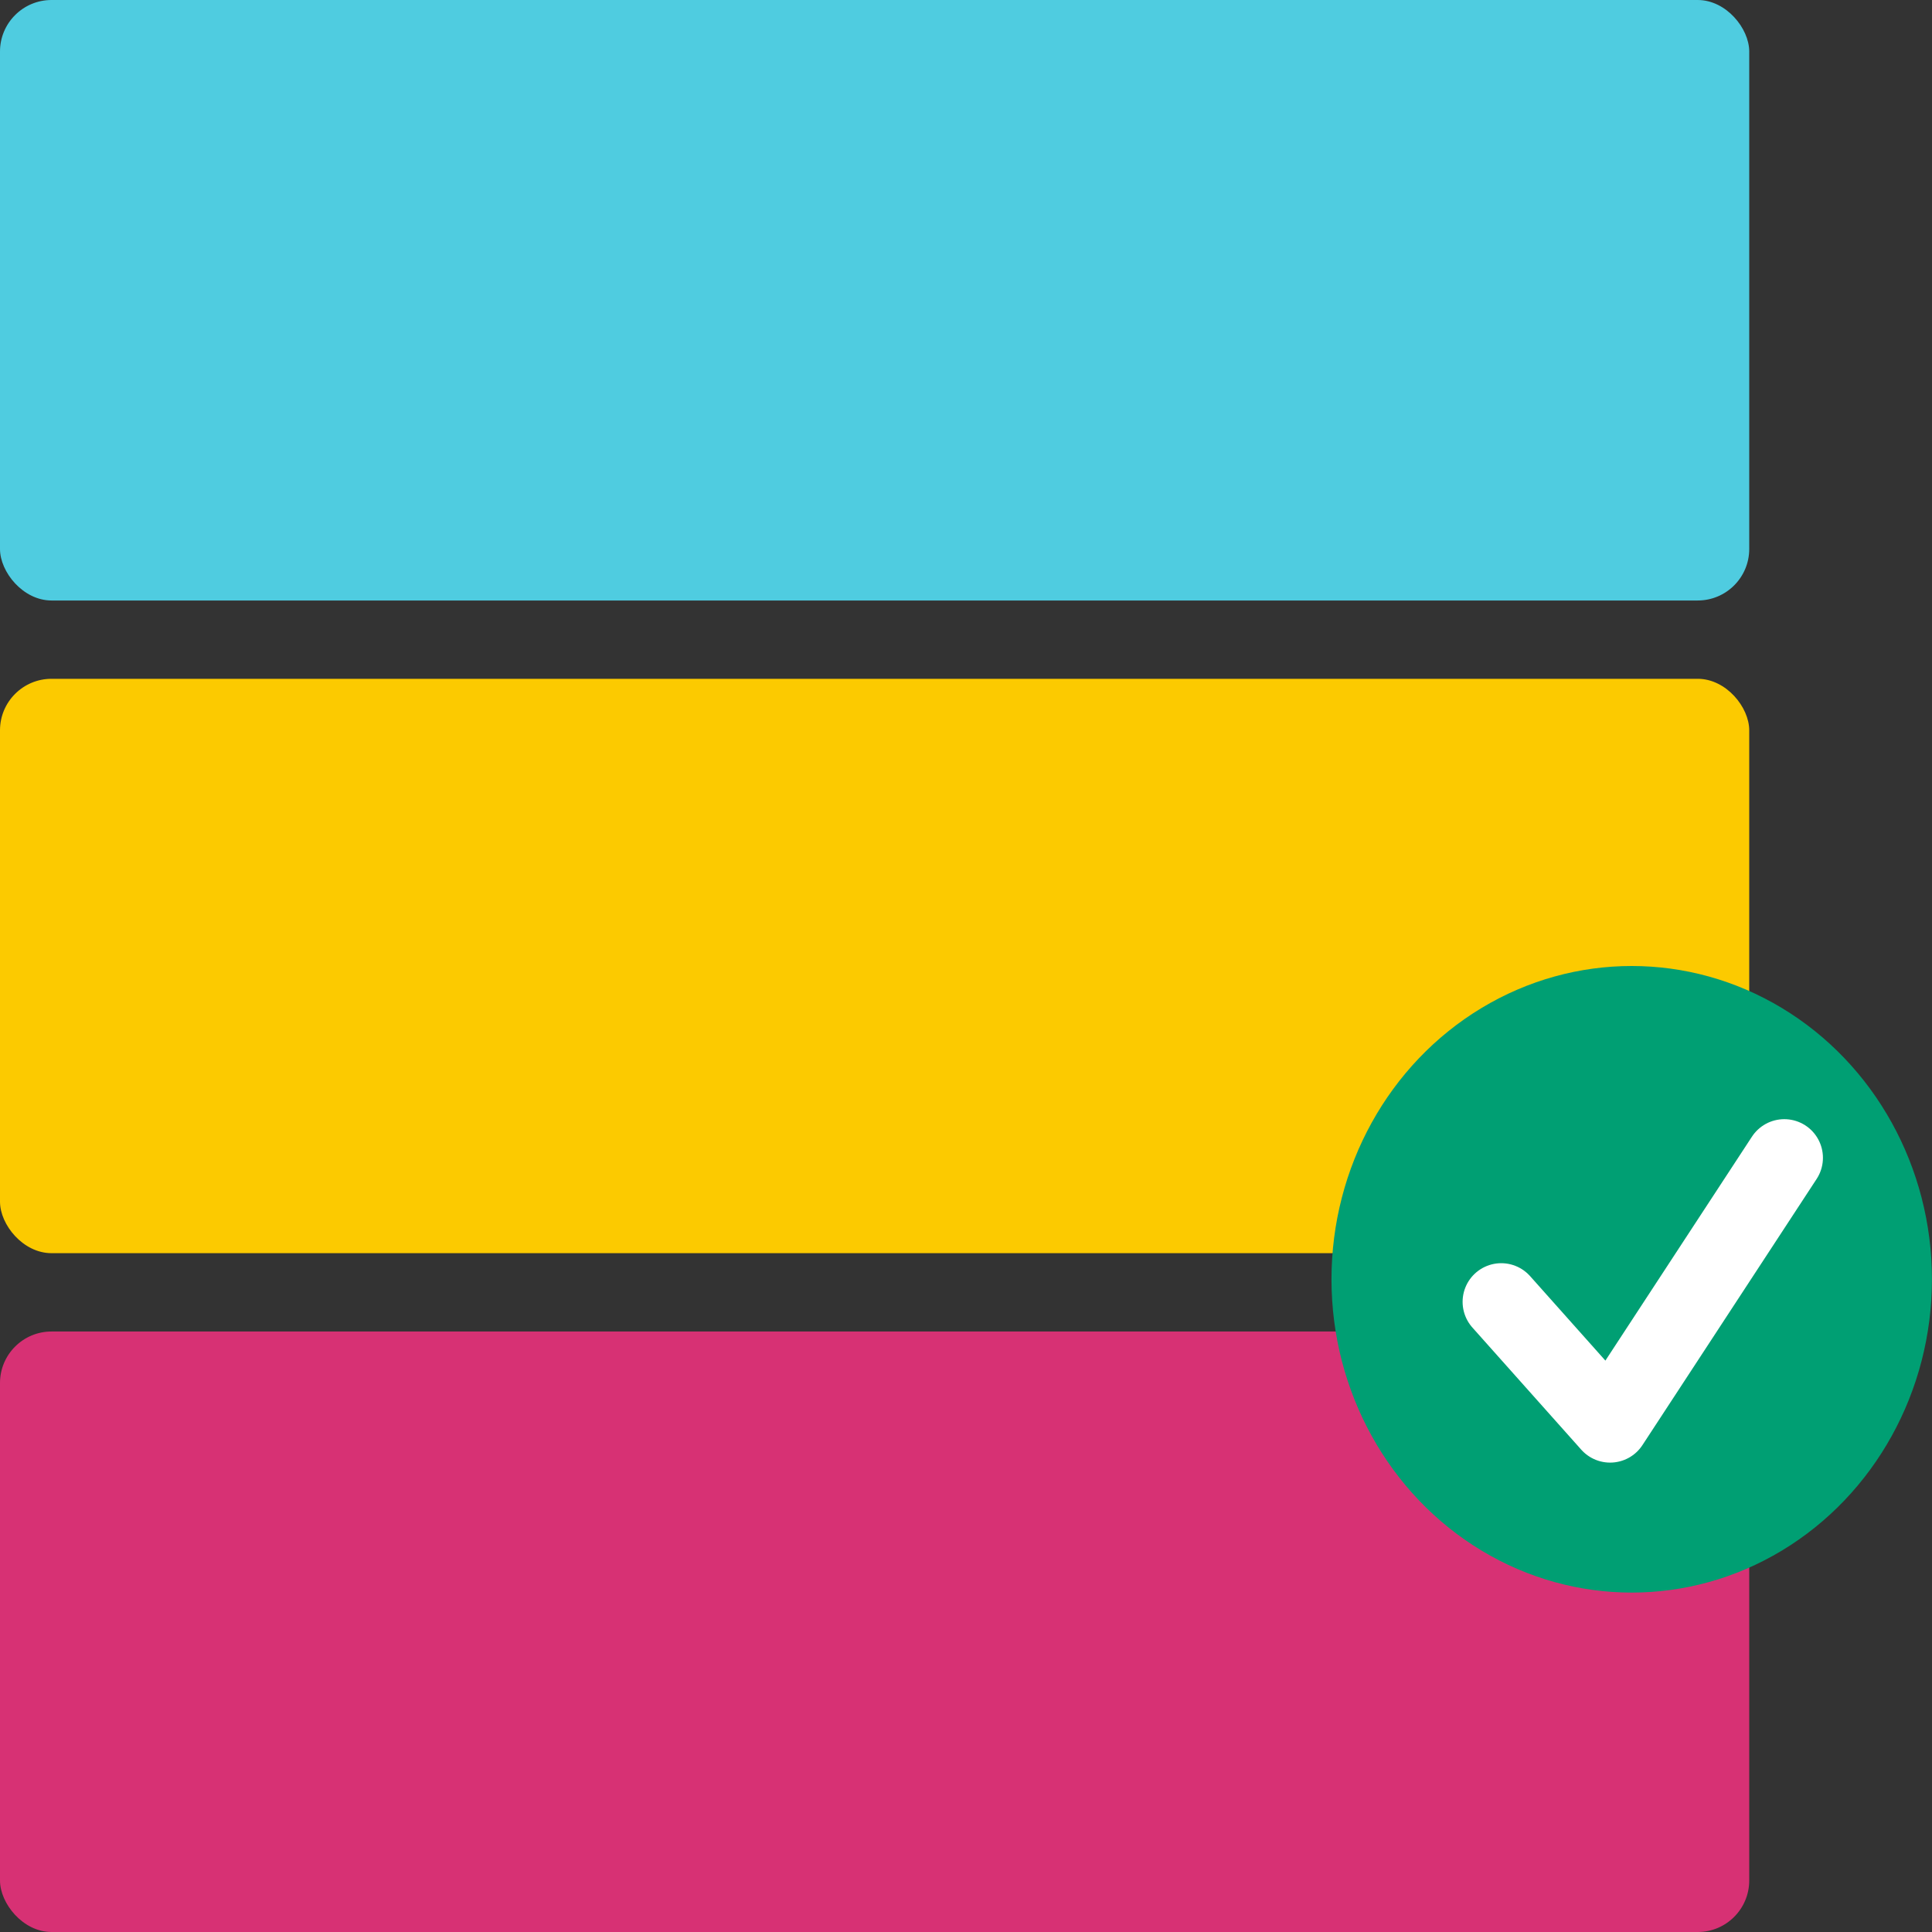
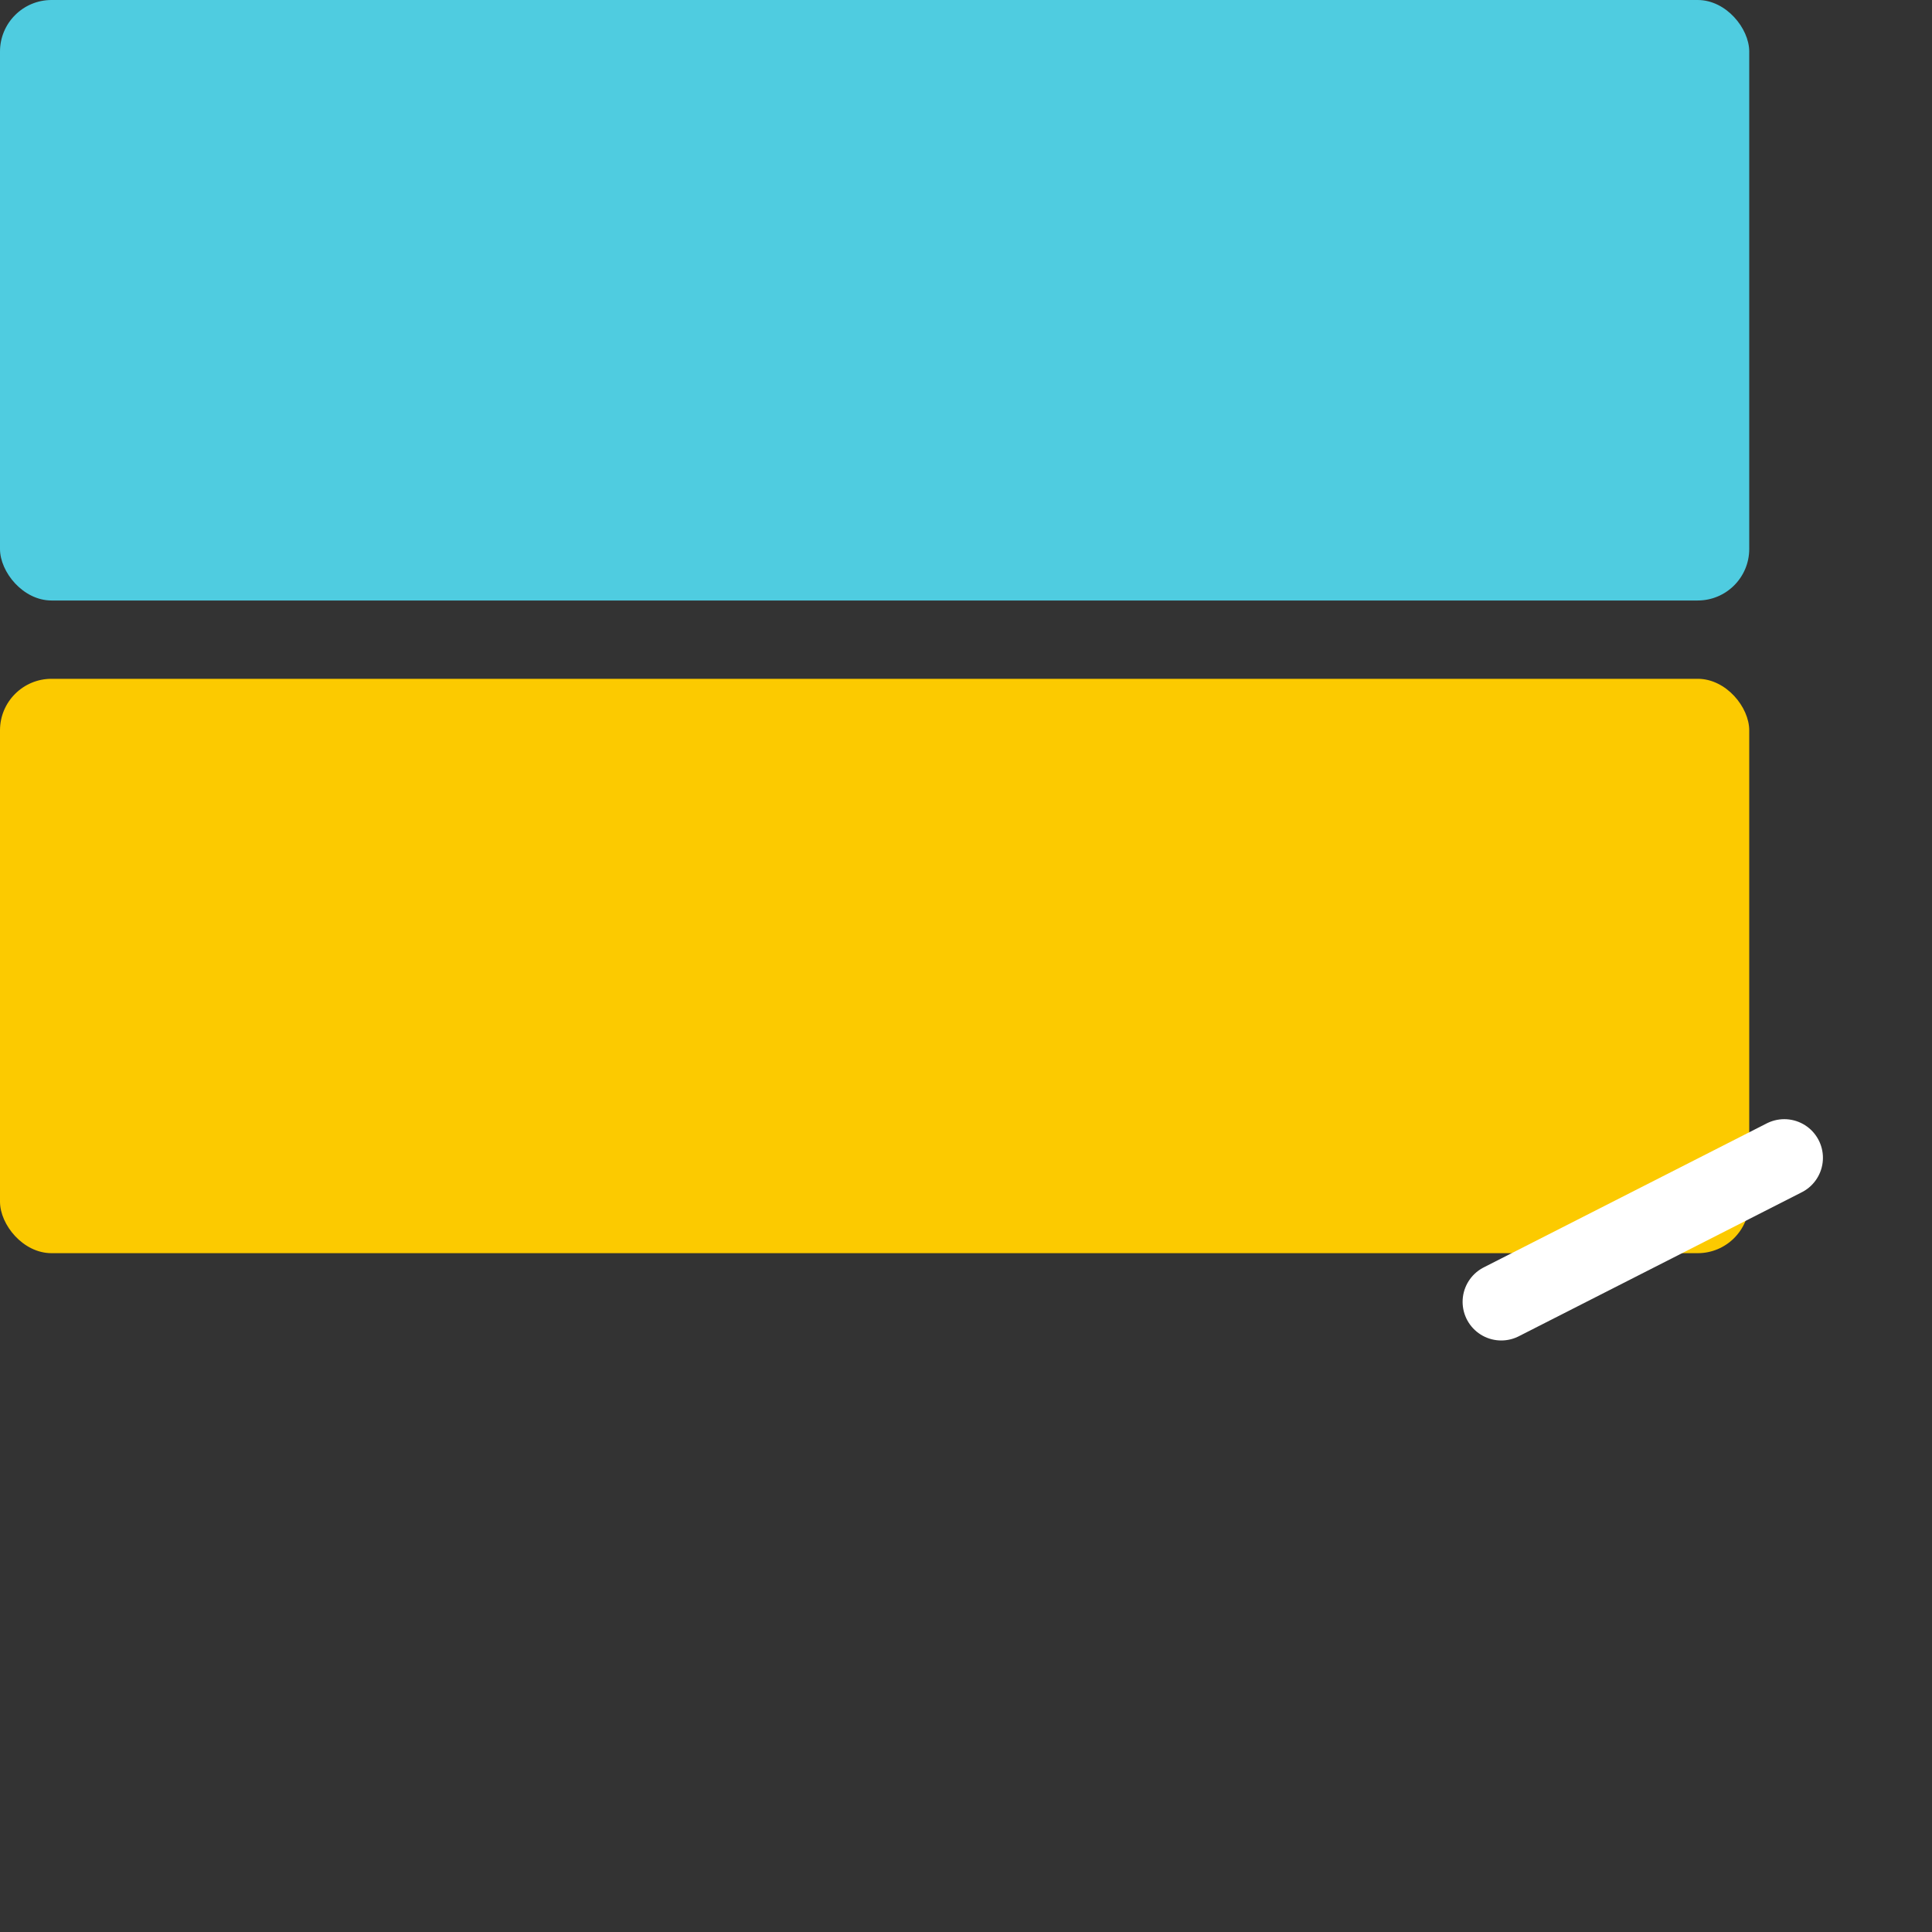
<svg xmlns="http://www.w3.org/2000/svg" width="75.0" height="75.0" viewBox="0.0 0.0 75.0 75.0" fill="none">
  <rect x="0.0" y="0.0" width="75.0" height="75.0" fill="#333333" stroke="none" />
  <rect width="67.905" height="23.311" rx="2" fill="#4FCCE0" />
  <rect y="26.351" width="67.905" height="22.297" rx="2" fill="#FCCA00" />
-   <rect y="51.689" width="67.905" height="23.311" rx="2" fill="#D73174" />
-   <ellipse cx="63.343" cy="49.662" rx="11.655" ry="12.162" fill="#009F73" />
-   <path d="M58.278 50.537L62.504 55.278L69.266 44.946" stroke="white" stroke-width="3" stroke-linecap="round" stroke-linejoin="round" />
+   <path d="M58.278 50.537L69.266 44.946" stroke="white" stroke-width="3" stroke-linecap="round" stroke-linejoin="round" />
</svg>